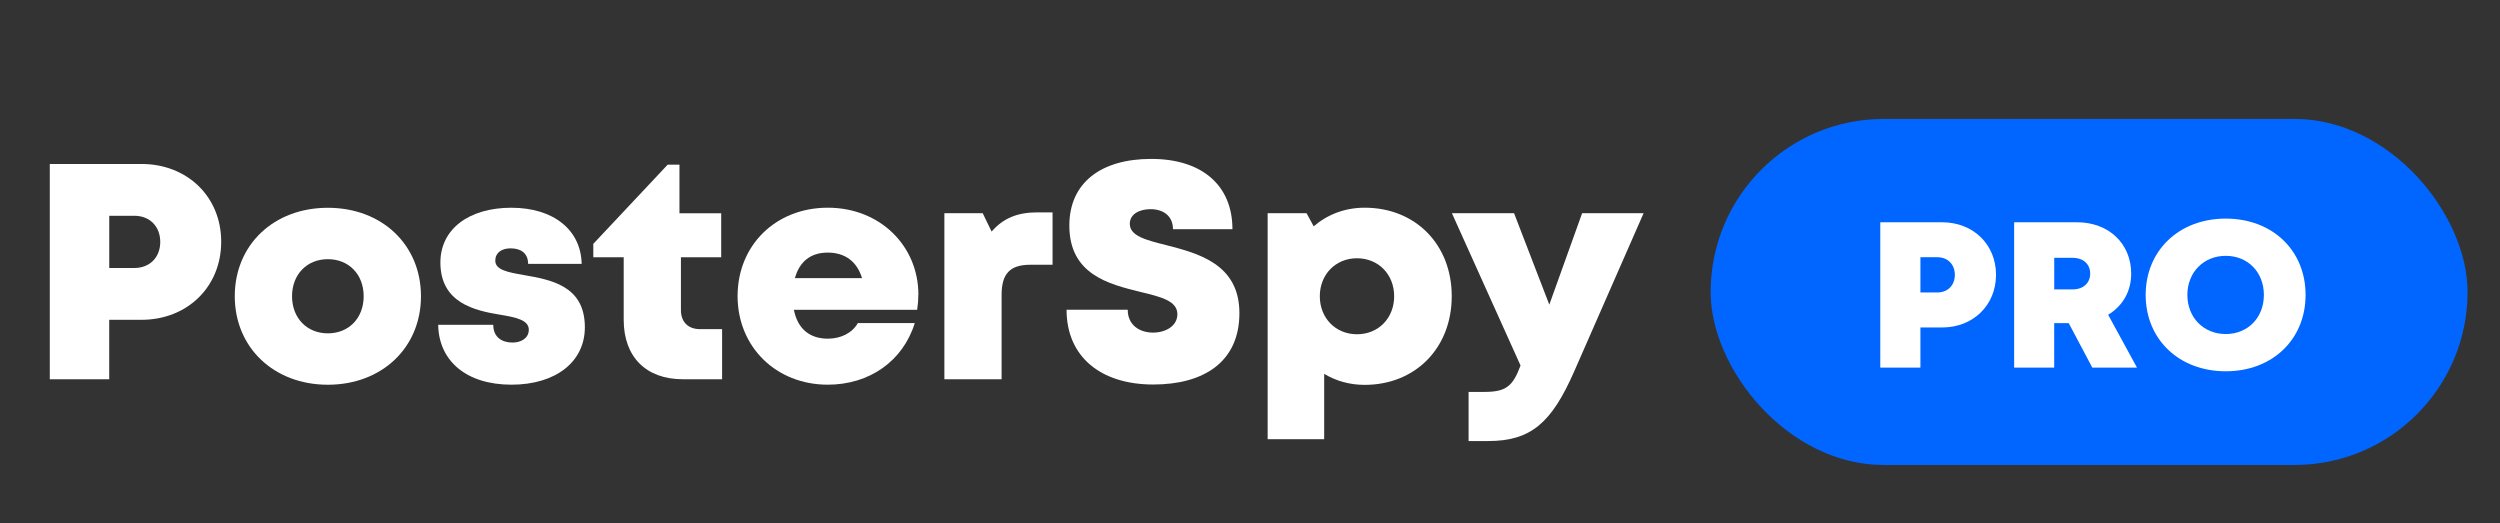
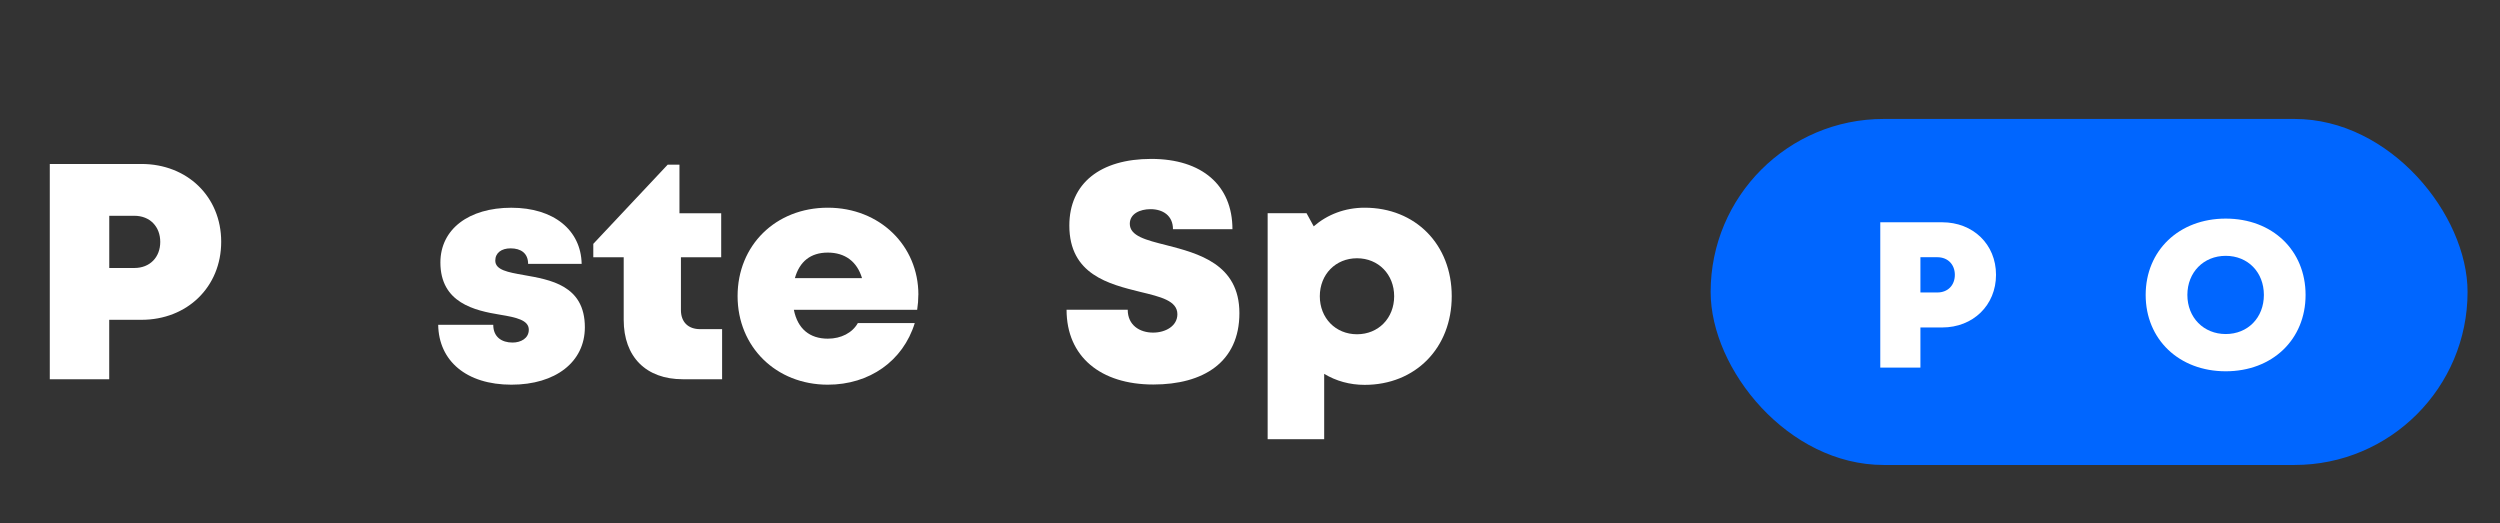
<svg xmlns="http://www.w3.org/2000/svg" id="Layer_1" viewBox="0 0 578 121">
  <rect x="0" y="0" width="578" height="121" fill="#333333" stroke="none" />
  <defs>
    <style>
      .cls-1 {
        fill: #fff;
      }

      .cls-2 {
        fill: #06f;
      }
    </style>
  </defs>
  <g>
    <path class="cls-1" d="M51.14,55.9c0,10.44-7.86,18.04-18.44,18.04h-7.45v13.74h-13.74v-49.77h21.19c10.58,0,18.44,7.55,18.44,17.98ZM31.06,61.96c3.61,0,5.99-2.5,5.99-6.03s-2.38-6.04-5.99-6.04h-5.8v12.07h5.8Z" />
-     <path class="cls-1" d="M54.28,68.49c0-11.9,9.01-20.45,21.52-20.45s21.53,8.55,21.53,20.45-9.05,20.46-21.53,20.46-21.52-8.6-21.52-20.46ZM75.8,77.07c4.82,0,8.28-3.5,8.28-8.58s-3.46-8.57-8.28-8.57-8.28,3.51-8.28,8.57,3.46,8.58,8.28,8.58h0Z" />
    <path class="cls-1" d="M118.26,88.94c-10.46,0-16.82-5.52-16.95-13.84h12.73c0,2.81,1.95,4.1,4.46,4.1,1.93,0,3.76-.98,3.76-2.97,0-2.22-2.9-2.85-6.59-3.46-5.96-.97-13.85-2.76-13.85-12.08,0-7.7,6.56-12.66,16.4-12.66s16.11,5.2,16.26,12.98h-12.38c0-2.45-1.65-3.59-4.05-3.59-2.12,0-3.54,1.05-3.54,2.83,0,2.18,2.94,2.7,6.58,3.34,6.07,1.08,14.13,2.34,14.13,12.07,0,8.03-6.77,13.28-16.98,13.28h0Z" />
    <path class="cls-1" d="M166.95,76.1v11.58h-9.1c-8.49,0-13.65-5.18-13.65-13.72v-14.48h-7.03v-3.1l17.2-18.31h2.72v11.23h9.65v10.18h-9.31v12.21c0,2.75,1.66,4.41,4.45,4.41h5.07Z" />
    <path class="cls-1" d="M212.32,68.12c0,1.15-.09,2.32-.27,3.5h-28.51c.87,4.41,3.67,6.68,7.85,6.68,3.08,0,5.67-1.35,6.94-3.6h13.16c-2.7,8.76-10.47,14.24-20.1,14.24-11.98,0-20.86-8.76-20.86-20.49s8.8-20.43,20.86-20.43,20.94,8.83,20.94,20.09h0ZM183.78,64.3h15.52c-1.16-3.84-3.93-5.9-7.92-5.9s-6.53,2.09-7.6,5.9Z" />
-     <path class="cls-1" d="M243.35,49.11v12.1h-5.14c-4.68,0-6.64,2.05-6.64,6.95v19.52h-13.23v-38.39h8.86l2.06,4.25c2.71-3.13,6.01-4.44,10.58-4.44h3.51Z" />
    <path class="cls-1" d="M246.58,71.61h14.15c0,3.56,2.74,5.29,5.87,5.29,2.87,0,5.61-1.52,5.61-4.25,0-3.12-3.87-4.03-8.61-5.17-7.19-1.79-16.37-3.99-16.37-15.33,0-9.8,7.2-15.41,18.94-15.41s18.77,6.12,18.77,16.25h-13.75c0-3.15-2.34-4.63-5.19-4.63-2.44,0-4.79,1.06-4.79,3.38,0,2.83,3.75,3.76,8.44,4.94,7.32,1.89,16.9,4.33,16.9,15.71s-8.36,16.51-19.91,16.51c-12.18,0-20.05-6.44-20.05-17.29Z" />
    <path class="cls-1" d="M335.64,68.49c0,11.96-8.4,20.49-20.13,20.49-3.47,0-6.65-.91-9.36-2.55v15.11h-13.07v-52.25h8.99l1.66,3.04c3.15-2.73,7.21-4.31,11.78-4.31,11.74,0,20.13,8.5,20.13,20.45ZM322.33,68.49c0-5.04-3.64-8.78-8.59-8.78s-8.6,3.74-8.6,8.78,3.64,8.79,8.6,8.79,8.59-3.74,8.59-8.79Z" />
-     <path class="cls-1" d="M380,49.29l-16.09,36.68c-5.18,11.75-9.93,16-19.85,16h-4.52v-11.36h3.63c5.06,0,6.59-1.32,8.38-6.1l-15.87-35.22h14.37l8.15,21.15,7.59-21.15h14.21Z" />
  </g>
  <rect class="cls-2" x="395.5" y="27.5" width="175" height="80" rx="40" ry="40" />
  <g>
    <path class="cls-1" d="M461.48,63.53c0,7.05-5.31,12.18-12.45,12.18h-5.03v9.28h-9.28v-33.6h14.31c7.14,0,12.45,5.09,12.45,12.14ZM451.96,63.55c0-2.39-1.61-4.08-4.04-4.08h-3.92v8.15h3.92c2.44,0,4.04-1.69,4.04-4.08Z" />
-     <path class="cls-1" d="M478.29,74.71h-3.36v10.28h-9.26v-33.6h14.56c7.24,0,12.5,4.87,12.5,11.89,0,4.12-2.01,7.5-5.33,9.49l6.67,12.22h-10.33l-5.45-10.28ZM474.94,66.91h4.23c2.59,0,4.08-1.56,4.08-3.66s-1.49-3.64-4.08-3.64h-4.23v7.3Z" />
    <path class="cls-1" d="M514.59,85.84c-10.8,0-18.51-7.38-18.51-17.65s7.71-17.65,18.51-17.65,18.46,7.35,18.46,17.65-7.68,17.65-18.46,17.65h0ZM514.59,77.23c5.11,0,8.82-3.78,8.82-9.04s-3.7-9.04-8.82-9.04-8.87,3.81-8.87,9.04,3.76,9.04,8.87,9.04h0Z" />
  </g>
</svg>